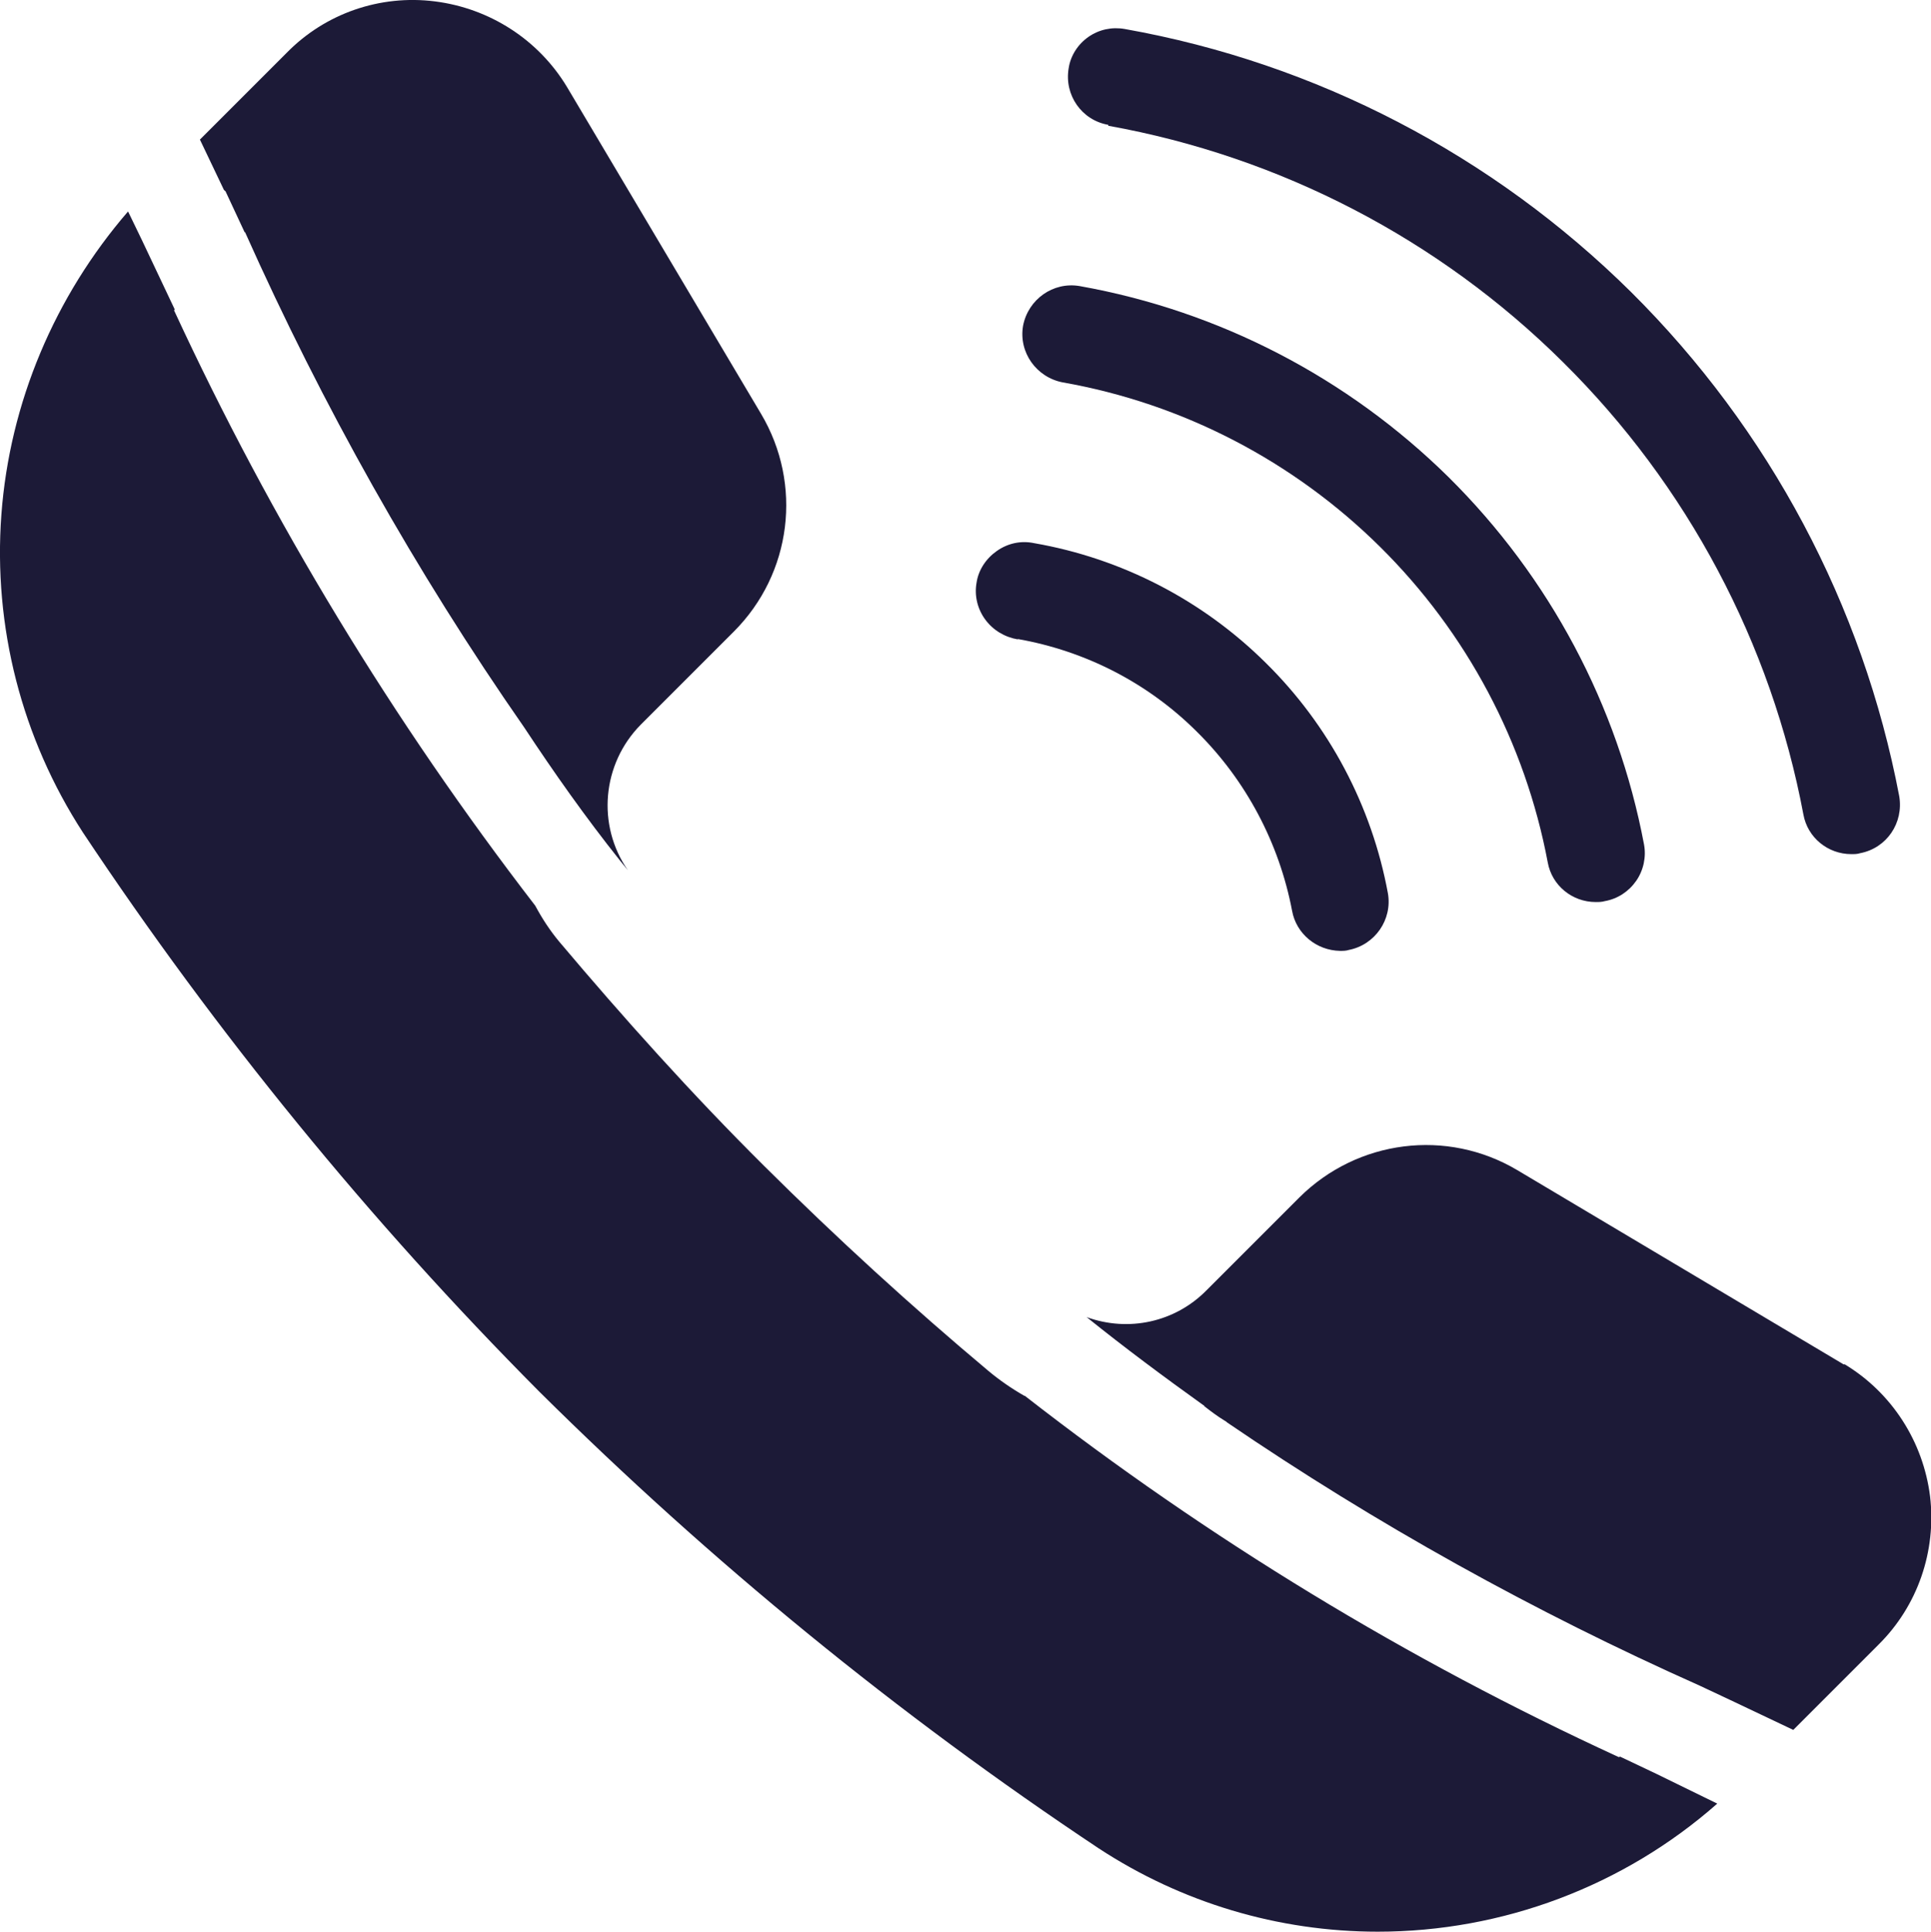
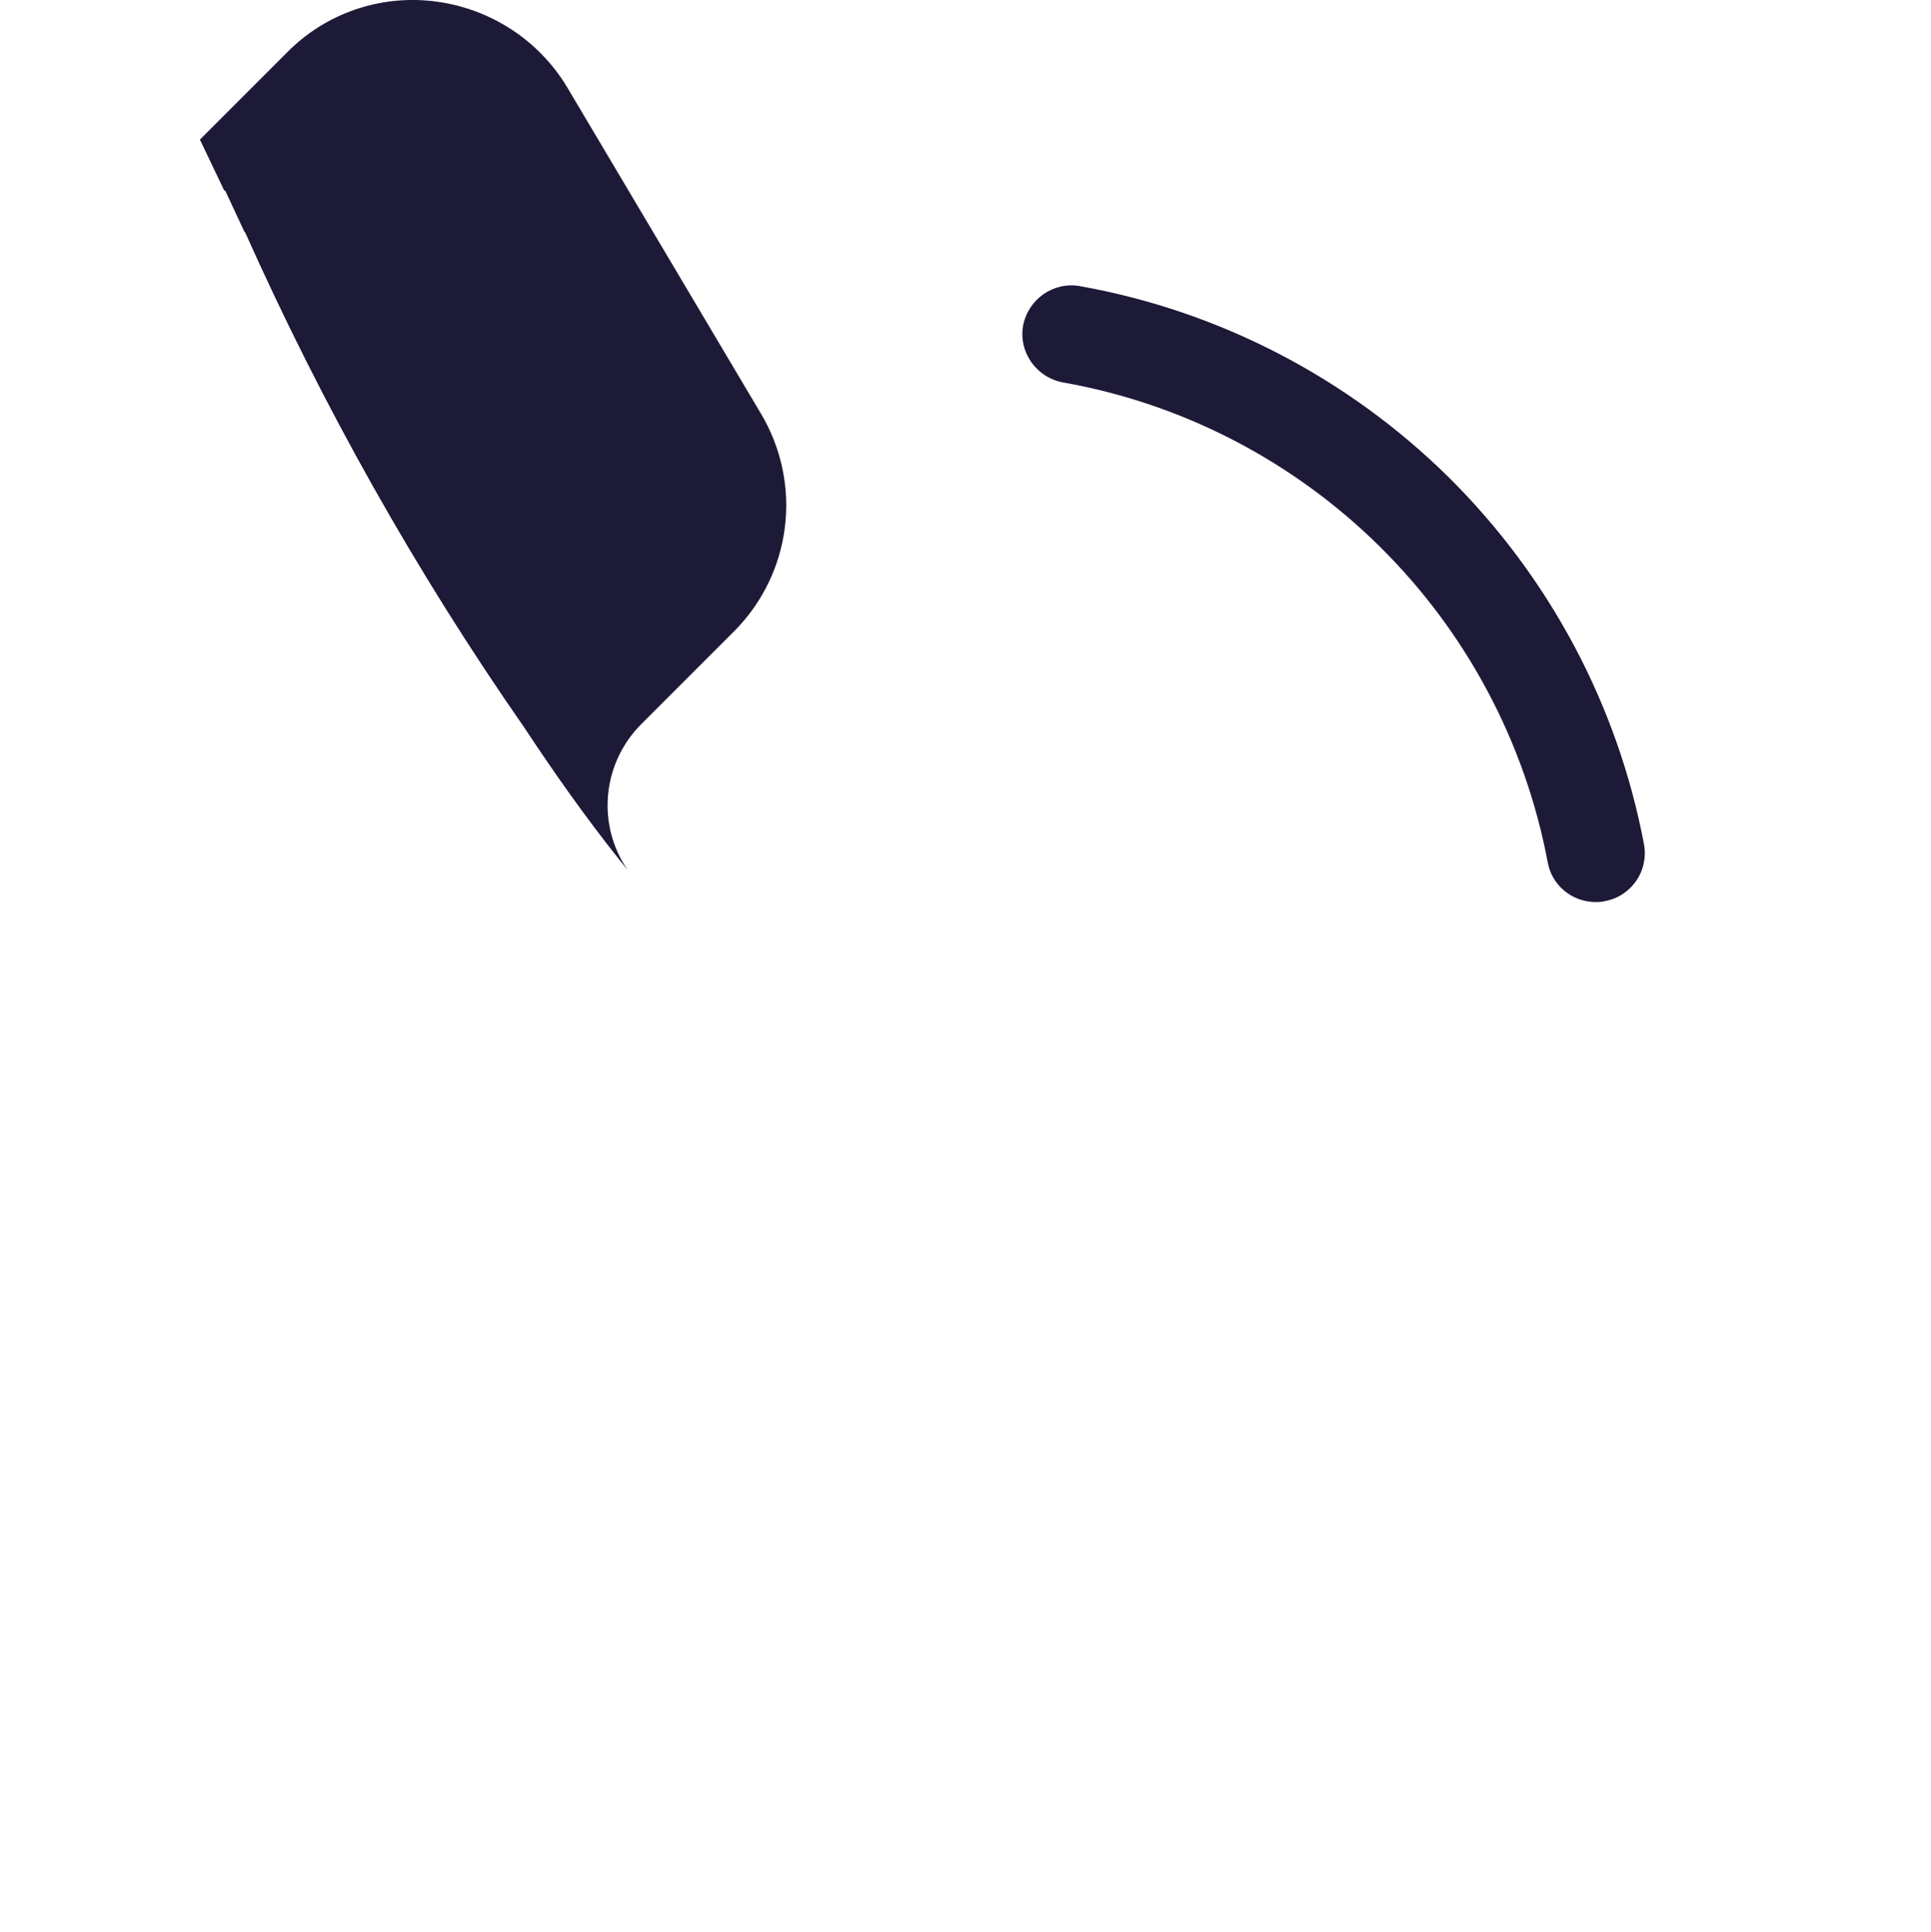
<svg xmlns="http://www.w3.org/2000/svg" id="Layer_2" viewBox="0 0 41.92 41.93">
  <defs>
    <style>
      .cls-1 {
        fill: #1c1a37;
      }
    </style>
  </defs>
  <g id="Layer_1-2" data-name="Layer_1">
    <g>
-       <path class="cls-1" d="M24.06,2.73c3.73.67,7.18,2.46,9.87,5.13,2.7,2.67,4.52,6.1,5.22,9.82.09.5.53.86,1.04.86.07,0,.13,0,.19-.02.58-.11.95-.66.85-1.24-.79-4.15-2.82-7.96-5.82-10.94-3-2.97-6.83-4.97-10.99-5.71-.28-.05-.56.01-.79.17-.23.16-.39.41-.43.68-.1.58.28,1.13.86,1.23h0Z" />
      <path class="cls-1" d="M23.07,8.3c2.61.46,5.01,1.71,6.89,3.57,1.88,1.86,3.15,4.25,3.64,6.85.09.5.53.86,1.04.86.07,0,.13,0,.2-.02.28-.05.52-.21.68-.44.16-.23.22-.52.17-.79-.57-3.02-2.05-5.8-4.24-7.97-2.19-2.16-4.98-3.61-8.01-4.15-.58-.1-1.12.29-1.23.86-.1.58.29,1.12.86,1.23h0Z" />
-       <path class="cls-1" d="M22.09,13.87c1.48.26,2.84.96,3.9,2.02,1.06,1.05,1.78,2.41,2.06,3.88.09.5.53.86,1.04.87.07,0,.13,0,.19-.02.57-.11.95-.66.85-1.23-.35-1.9-1.28-3.65-2.65-5-1.37-1.36-3.13-2.27-5.03-2.6-.28-.06-.57,0-.81.17-.23.16-.4.41-.44.69-.05.28.02.57.19.8.17.23.42.38.71.43h0Z" />
      <path class="cls-1" d="M4.89,4.14l.42.9h.01c1.68,3.76,3.7,7.36,6.06,10.75.64.97,1.33,1.95,2.08,2.89l.17.21c-.68-.98-.56-2.31.28-3.16l2.02-2.02c1.26-1.26,1.5-3.2.59-4.73L12.31,1.89C11.69.86,10.63.18,9.44.03c-1.19-.15-2.38.26-3.22,1.12l-1.88,1.88.52,1.09.03.03Z" />
-       <path class="cls-1" d="M40.03,29.62l-7.09-4.22c-1.53-.91-3.47-.66-4.73.59l-2.02,2.02c-.68.69-1.69.91-2.6.58.82.66,1.68,1.3,2.56,1.93h-.01c.14.11.3.23.45.32.01.01.03.01.04.03,3.24,2.21,6.68,4.12,10.27,5.72l.66.31,1.37.65,1.85-1.85c.85-.84,1.26-2.03,1.12-3.22-.15-1.19-.83-2.25-1.86-2.87h0Z" />
-       <path class="cls-1" d="M11.71,30.21c3.72,3.69,7.78,7.01,12.14,9.91,1.8,1.18,3.9,1.81,6.06,1.81,2.71,0,5.34-.99,7.37-2.78l-1.33-.65-.78-.37s-.01.01-.03.01c-4.59-2.11-8.91-4.74-12.89-7.84h-.01c-.28-.16-.54-.34-.78-.54-1.67-1.4-3.3-2.89-4.87-4.45s-3.05-3.21-4.45-4.87c-.2-.24-.37-.5-.52-.78h0c-3.09-4.01-5.72-8.34-7.84-12.92,0-.01.01-.01.01-.03l-.71-1.5-.3-.62C1.19,6.43.21,8.74.03,11.17c-.18,2.43.44,4.85,1.77,6.9,2.9,4.36,6.22,8.43,9.91,12.14h0Z" />
    </g>
  </g>
</svg>